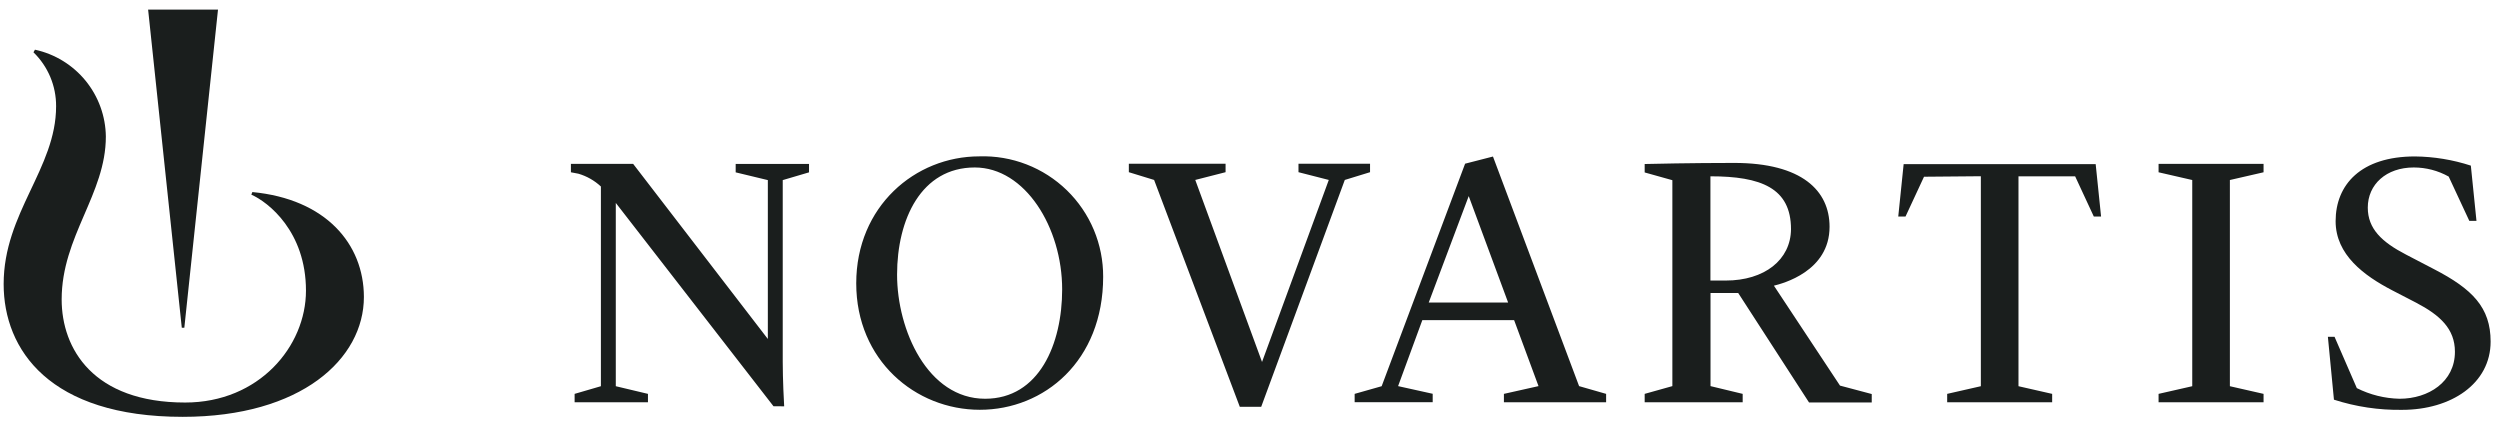
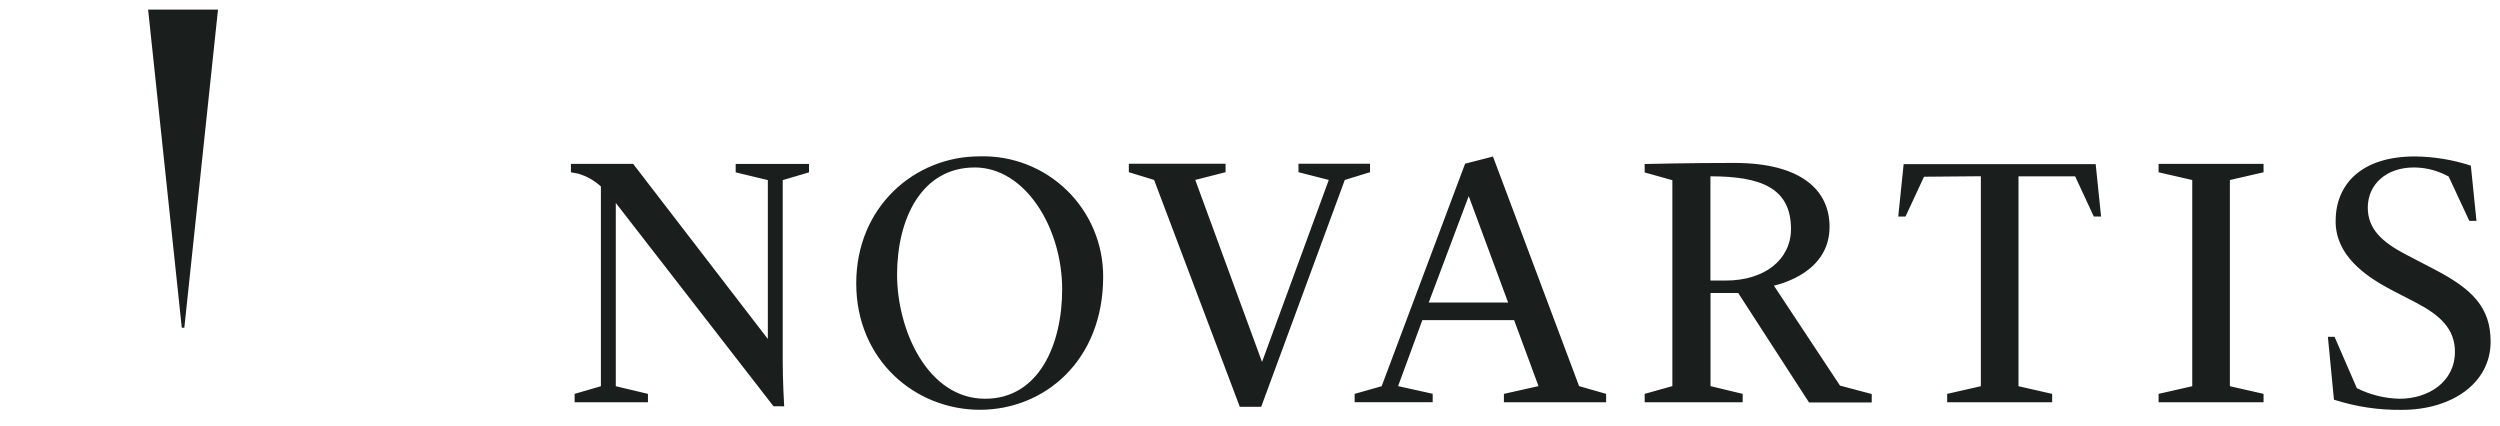
<svg xmlns="http://www.w3.org/2000/svg" width="170" height="29" viewBox="0 0 170 29" fill="none">
  <g clip-path="url(#clip0_4357_3999)">
-     <path d="M17.16 13.06L17.091 13.237C18.236 13.741 20.806 15.739 20.806 19.764C20.806 23.553 17.612 27.372 12.591 27.372C6.345 27.372 4.193 23.719 4.193 20.365C4.193 16.065 7.198 13.203 7.198 9.287C7.182 7.902 6.696 6.564 5.821 5.49C4.945 4.417 3.731 3.673 2.378 3.379L2.275 3.556C2.766 4.033 3.155 4.603 3.42 5.234C3.684 5.864 3.819 6.542 3.815 7.226C3.815 11.457 0.248 14.462 0.248 19.317C0.248 23.788 3.374 28.345 12.425 28.345C20.492 28.345 24.745 24.395 24.745 20.193C24.739 16.586 22.157 13.535 17.16 13.06Z" fill="#1A1E1D" />
    <path d="M52.597 27.624L41.874 13.799V26.262L44.061 26.783V27.355H39.074V26.783L40.861 26.262V12.682C40.426 12.277 39.902 11.979 39.332 11.812C39.114 11.766 38.822 11.715 38.822 11.715V11.142H43.053L52.213 23.05V12.247L50.026 11.72V11.148H55.013V11.72L53.226 12.247V24.607C53.226 25.752 53.306 27.418 53.324 27.63L52.597 27.624ZM75.015 18.819C75.015 24.544 71.008 27.865 66.628 27.865C62.249 27.865 58.224 24.498 58.224 19.266C58.224 14.033 62.232 10.633 66.588 10.633C67.685 10.596 68.778 10.782 69.801 11.178C70.824 11.574 71.757 12.172 72.544 12.937C73.331 13.701 73.955 14.617 74.38 15.629C74.804 16.641 75.02 17.728 75.015 18.825V18.819ZM72.227 19.678C72.227 15.47 69.708 11.388 66.285 11.388C62.644 11.388 61.001 14.909 61.001 18.676C61.001 22.443 63.079 27.115 66.989 27.115C70.664 27.115 72.227 23.393 72.227 19.678ZM78.479 12.236L76.761 11.709V11.136H83.339V11.709L81.278 12.236L85.818 24.613L90.358 12.236L88.297 11.709V11.136H93.163V11.709L91.446 12.236L85.761 27.664H84.307L78.479 12.236ZM117.351 19.077H116.309V11.989C119.744 11.989 121.788 12.779 121.788 15.585C121.771 17.669 119.985 19.077 117.351 19.077ZM146.783 26.783L149.073 26.262V12.241L146.783 11.715V11.142H153.922V11.715L151.632 12.241V26.262L153.922 26.783V27.355H146.783V26.783ZM158.296 22.901H158.748L160.265 26.393C161.167 26.846 162.158 27.093 163.168 27.115C165.137 27.115 166.935 25.97 166.935 23.92C166.935 22.363 165.927 21.436 164.295 20.582L162.681 19.747C160.752 18.745 158.822 17.325 158.822 15.041C158.822 12.556 160.54 10.638 164.215 10.638C165.507 10.651 166.789 10.862 168.017 11.262L168.4 15.018H167.913L166.511 12.007C165.785 11.601 164.967 11.388 164.135 11.388C162.274 11.388 161.009 12.533 161.009 14.119C161.009 15.556 161.965 16.46 163.603 17.308L165.515 18.304C168.125 19.655 169.362 20.909 169.362 23.227C169.362 26.09 166.677 27.87 163.339 27.87C161.768 27.894 160.203 27.66 158.708 27.178L158.296 22.901ZM92.116 26.783L93.953 26.262L99.627 11.131L101.522 10.644L107.378 26.256L109.216 26.783V27.355H102.266V26.783L104.619 26.256L102.959 21.767H96.719L95.07 26.256L97.423 26.777V27.349H92.116V26.783ZM97.154 20.571H102.552L99.873 13.335L97.154 20.571ZM120.626 19.426C121.198 19.283 124.41 18.464 124.41 15.419C124.41 12.974 122.538 11.079 117.924 11.079C115.061 11.079 112.199 11.142 111.838 11.153V11.726L113.721 12.253V26.256L111.838 26.783V27.355H118.502V26.783L116.315 26.256V19.924H118.198L123.013 27.366H127.278V26.794L125.12 26.221L120.626 19.426ZM134.698 11.984V26.262L132.408 26.783V27.355H139.547V26.783L137.257 26.262V11.989H141.109L142.38 14.726H142.873L142.506 11.159H129.448L129.081 14.726H129.574L130.833 12.018L134.698 11.984ZM12.534 22.288L14.824 0.654H10.072L12.362 22.288H12.534Z" fill="#1A1E1D" />
  </g>
  <defs>
    <clipPath id="clip0_4357_3999">
      <rect width="169.114" height="27.691" fill="white" transform="translate(0.248 0.654)" />
    </clipPath>
  </defs>
</svg>